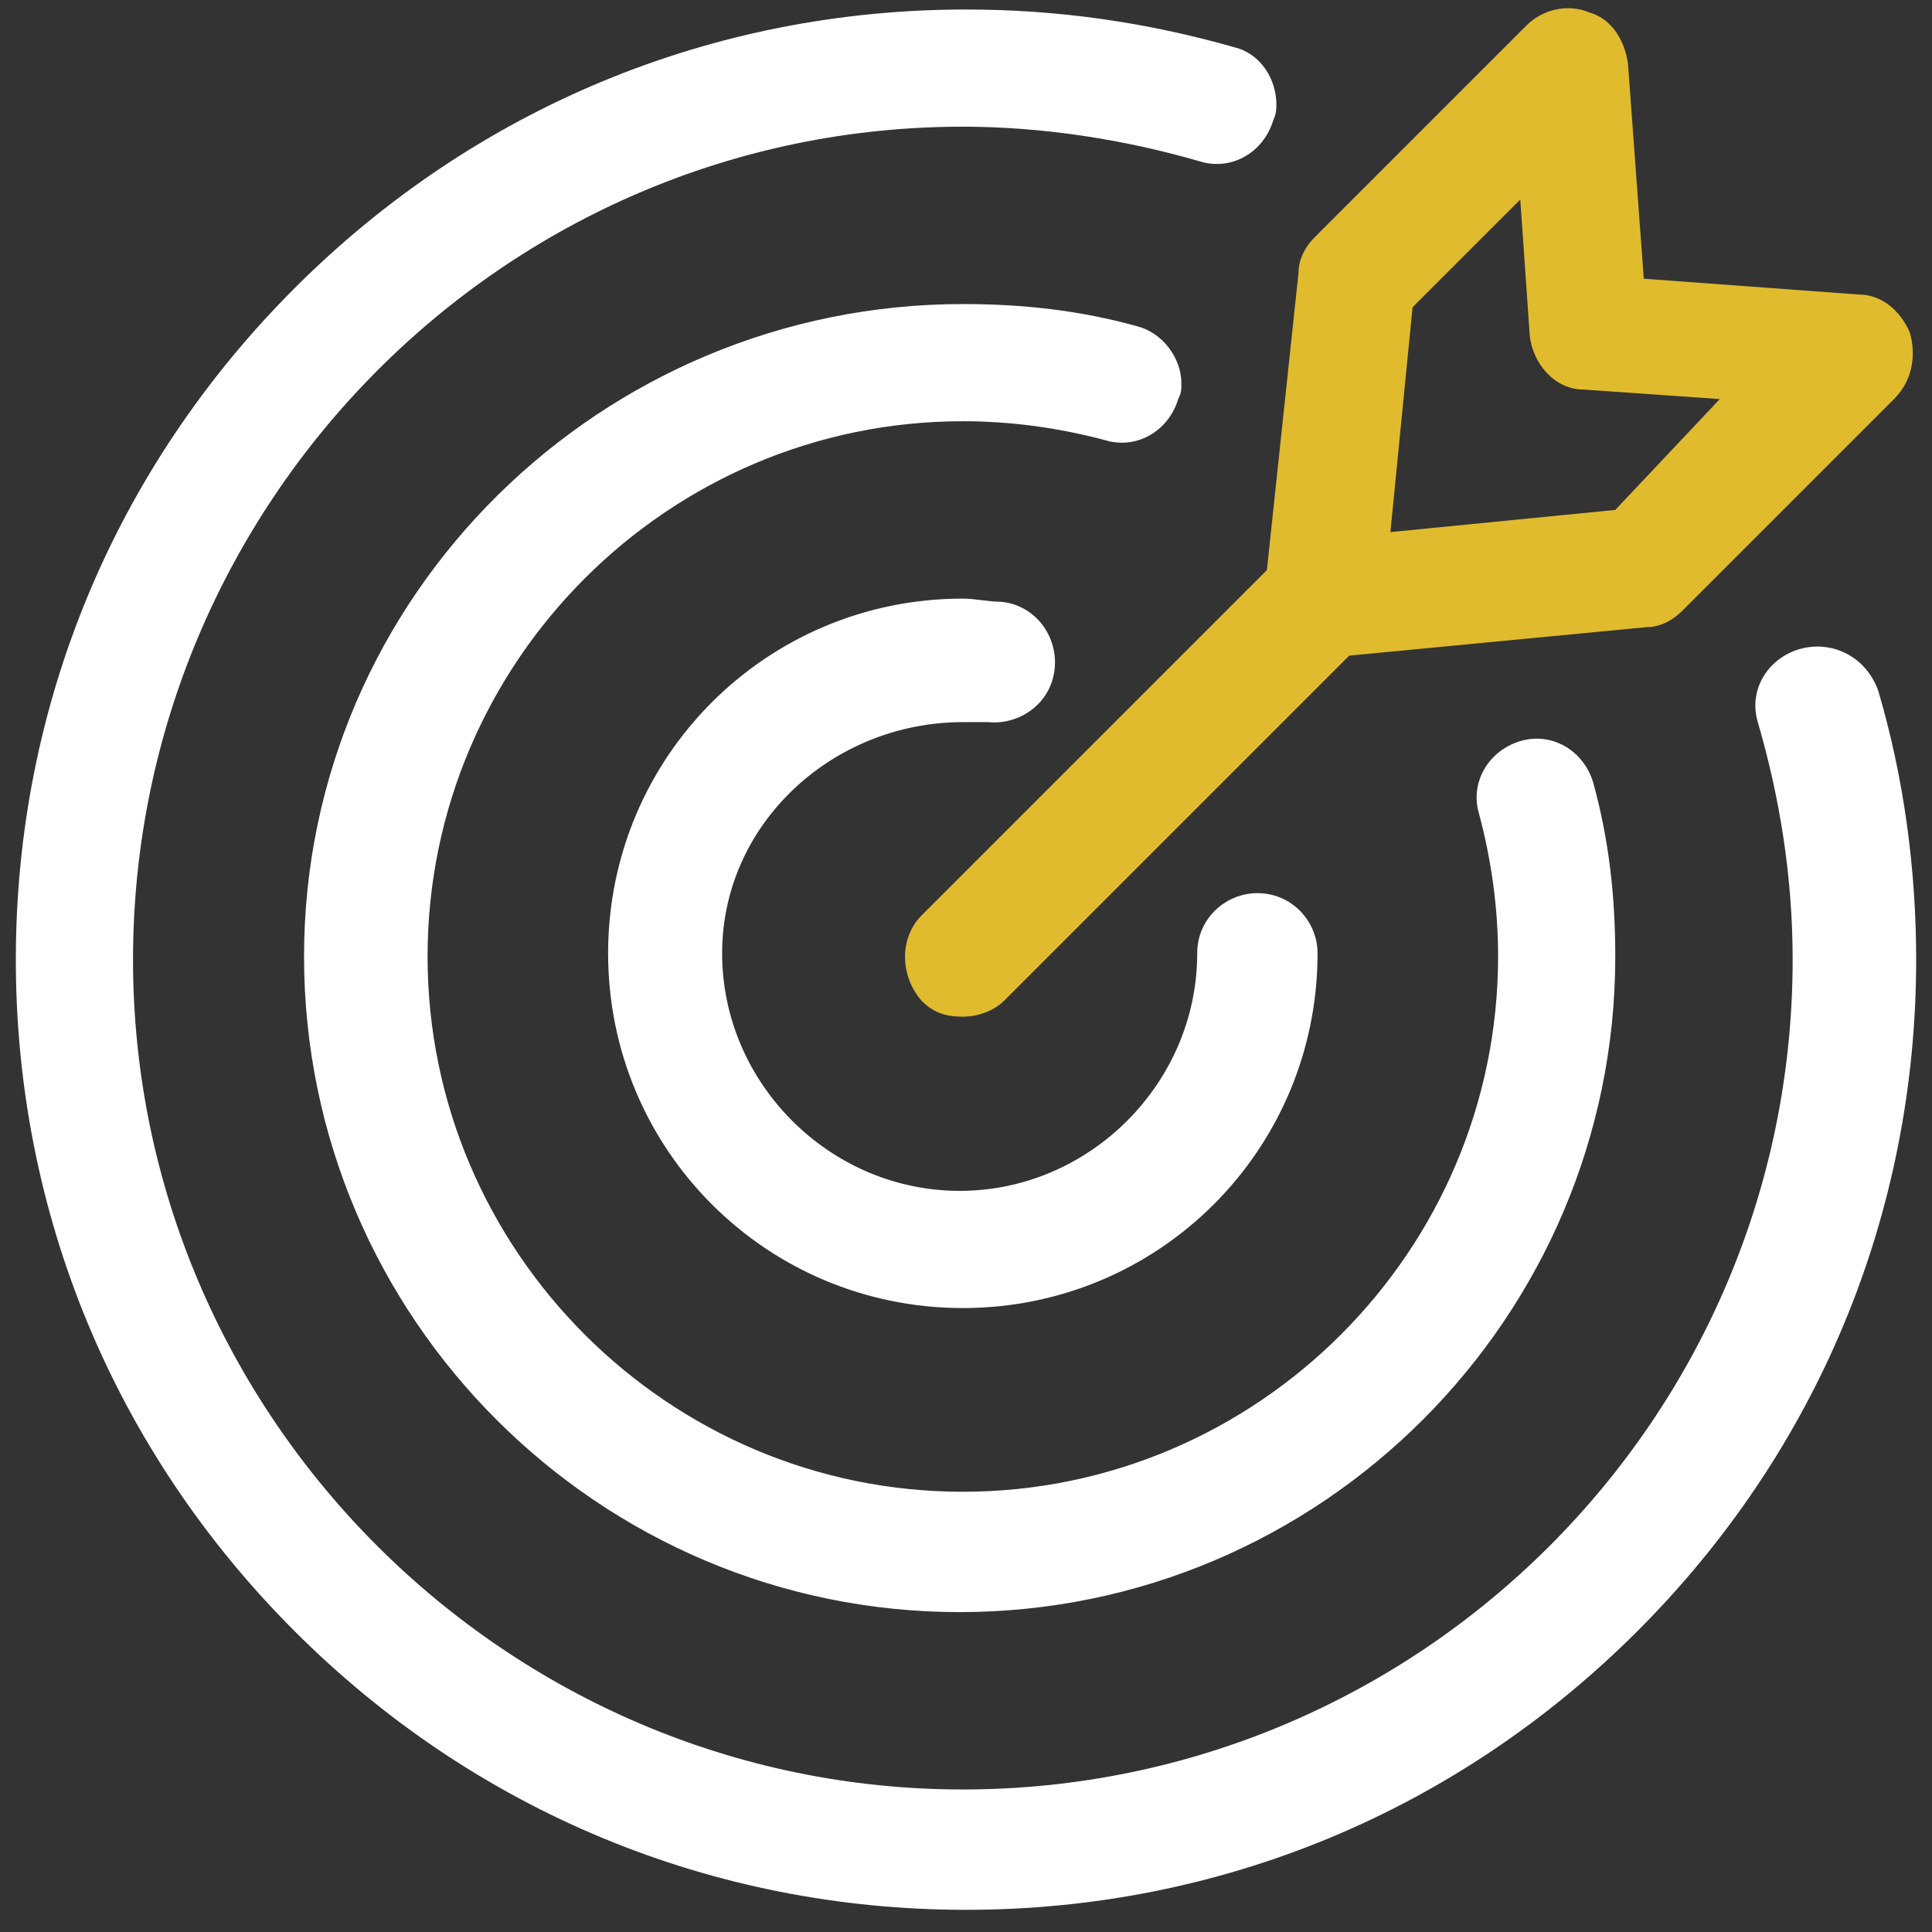
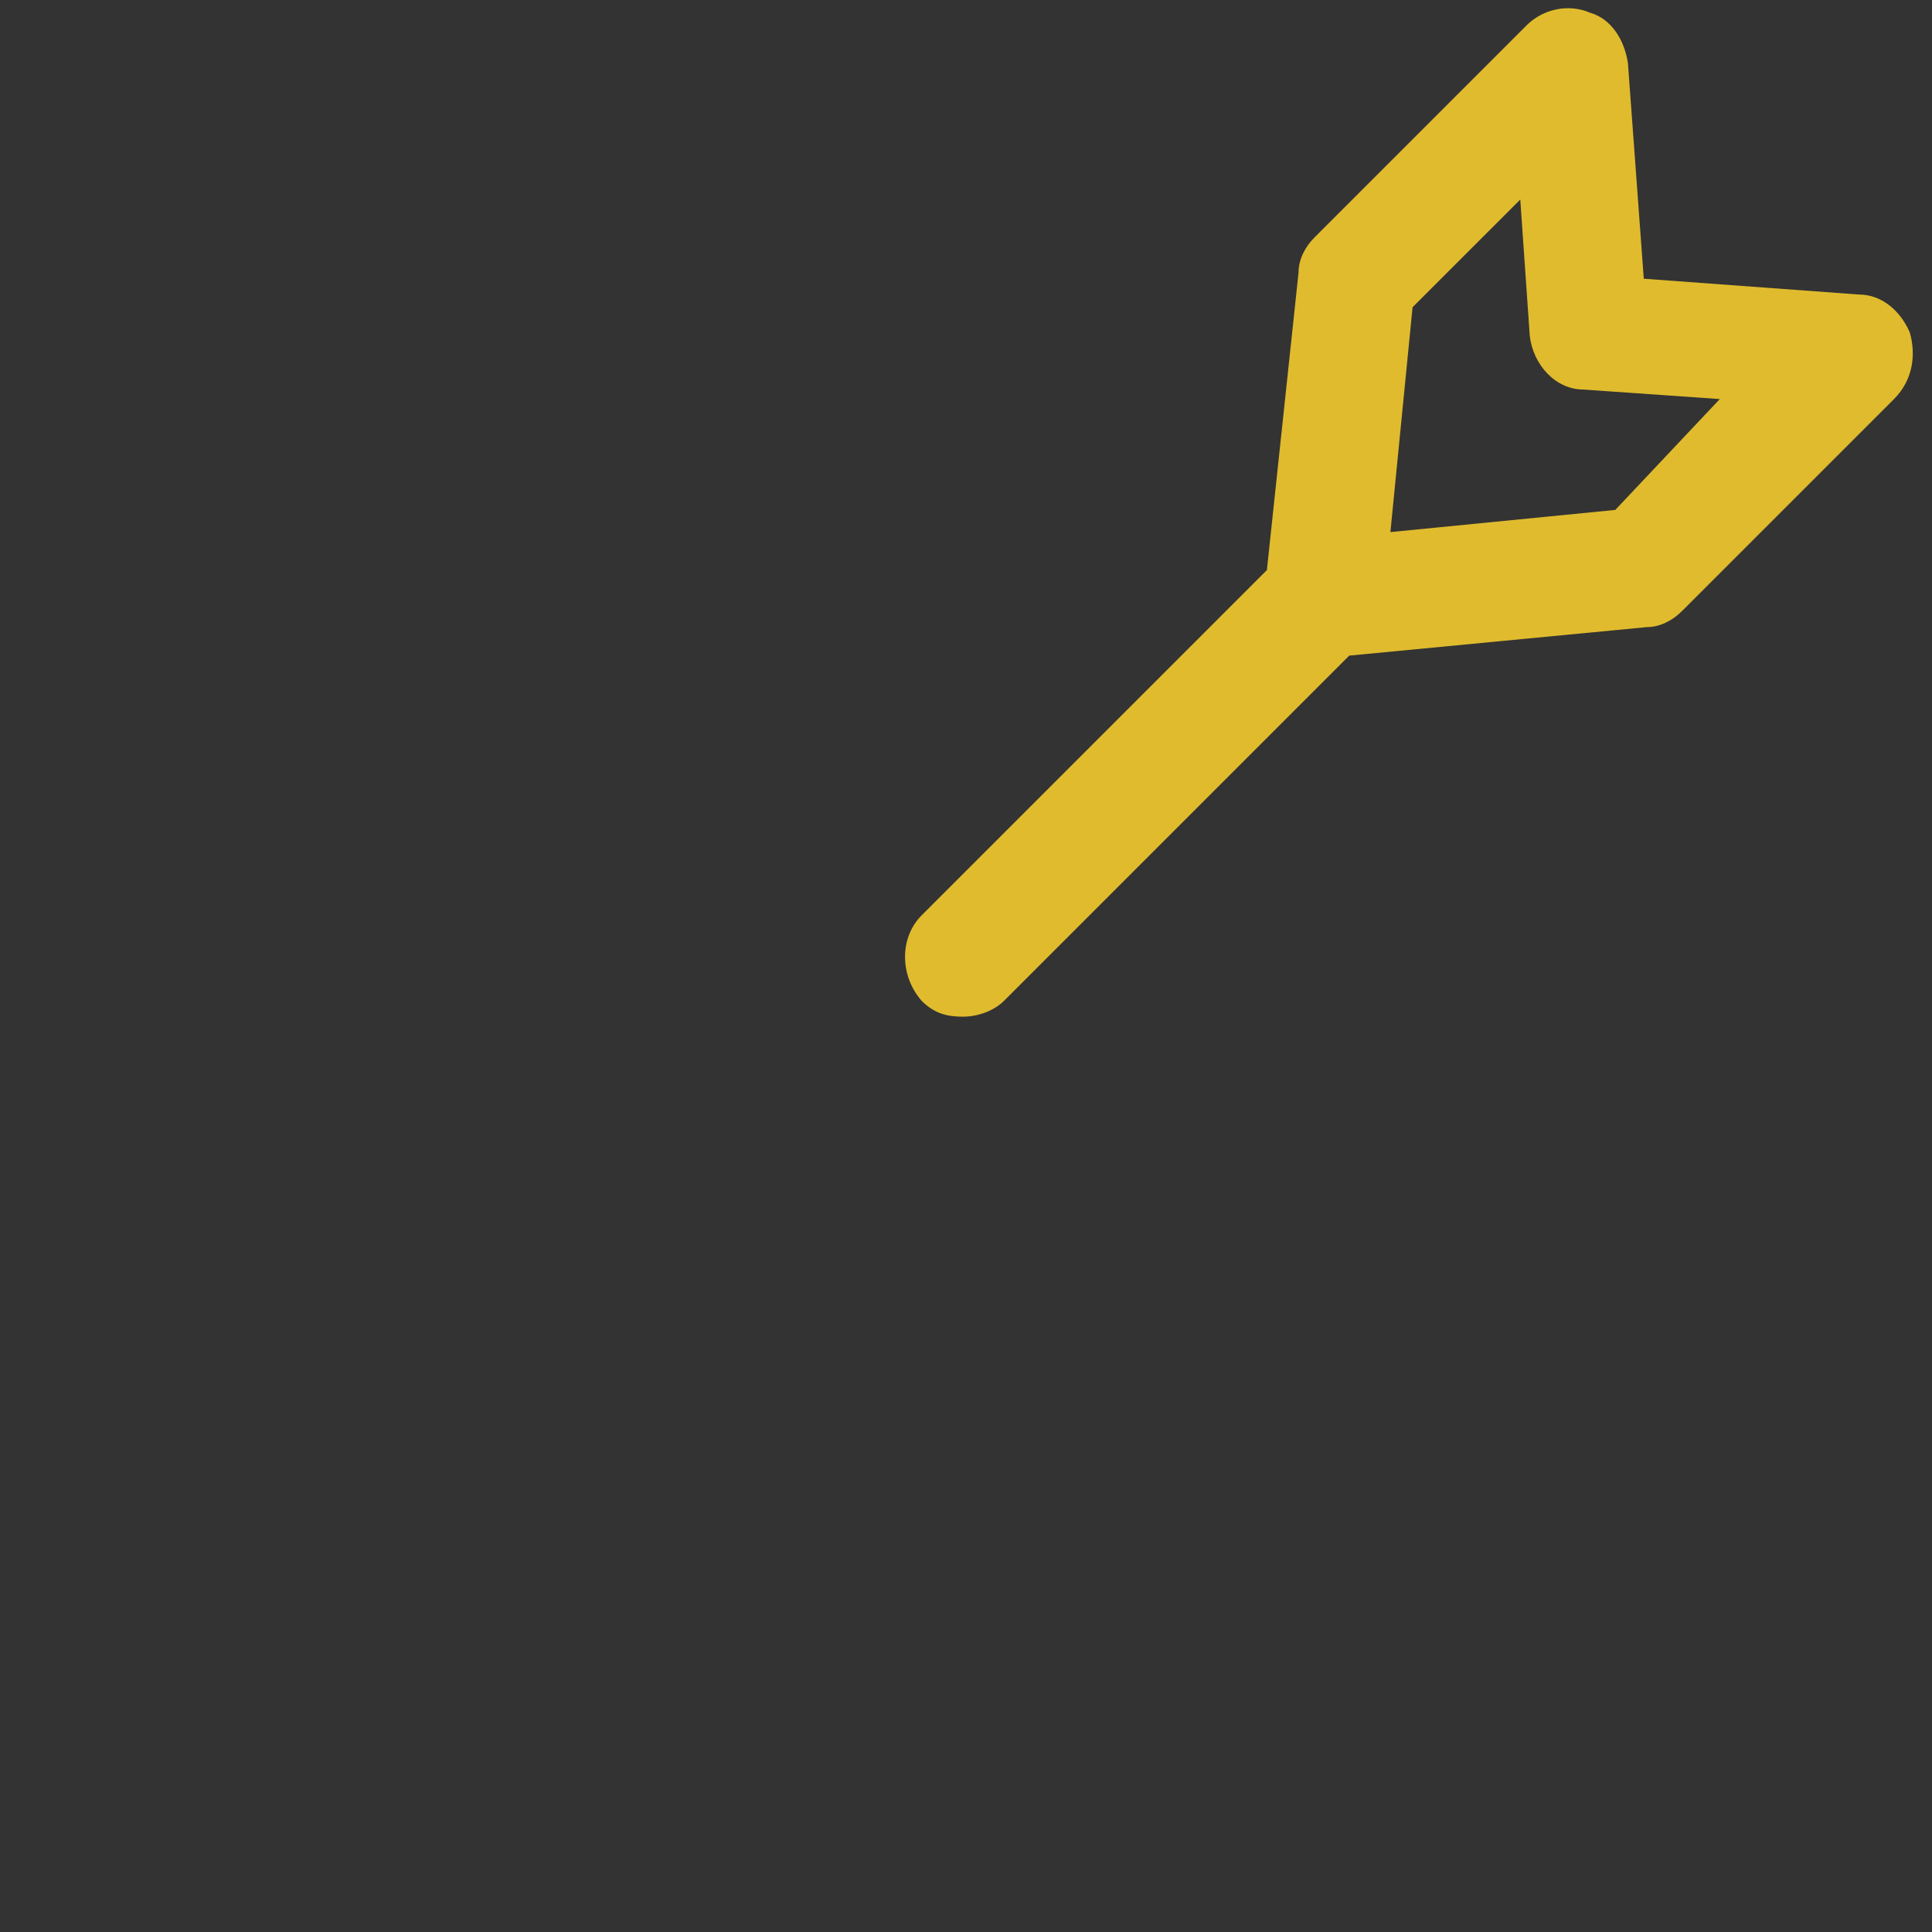
<svg xmlns="http://www.w3.org/2000/svg" width="61px" height="61px" viewBox="0 0 61 61" version="1.1">
  <rect x="0" y="0" width="61" height="61" fill="#333333" stroke="none" />
  <title>icon--objective</title>
  <g id="Page-1" stroke="none" stroke-width="1" fill="none" fill-rule="evenodd">
    <g id="icon--objective" transform="translate(0.5, 0.259)" fill-rule="nonzero">
-       <path d="M34.4,13.641 C32.9,13.241 31.4,13.041 29.9,13.041 C20.6,13.041 13,20.641 13,29.941 C13,39.241 20.6,46.841 29.9,46.841 C39.2,46.841 46.8,39.241 46.8,29.941 C46.8,28.441 46.6,26.941 46.2,25.441 C45.9,24.441 46.5,23.441 47.5,23.141 C48.5,22.841 49.5,23.441 49.8,24.441 C50.3,26.241 50.5,28.041 50.5,29.941 C50.5,41.341 41.2,50.641 29.8,50.641 C18.4,50.641 9.1,41.341 9.1,29.941 C9.1,18.541 18.5,9.341 29.9,9.341 C31.8,9.341 33.6,9.541 35.4,10.041 C36.2,10.241 36.8,11.041 36.8,11.841 C36.8,12.041 36.8,12.141 36.7,12.341 C36.4,13.341 35.4,13.941 34.4,13.641 L34.4,13.641 Z M56.3,20.241 C55.3,20.541 54.7,21.541 55,22.541 C55.7,24.941 56.1,27.441 56.1,30.041 C56.1,44.541 44.3,56.241 29.9,56.241 C15.5,56.241 3.7,44.441 3.7,30.041 C3.7,15.641 15.4,3.741 29.9,3.741 C32.4,3.741 35,4.141 37.4,4.841 C38.4,5.141 39.4,4.541 39.7,3.541 C39.8,3.341 39.8,3.141 39.8,3.041 C39.8,2.241 39.3,1.441 38.5,1.241 C35.7,0.441 32.9,0.041 30,0.041 C22,0.041 14.5,3.141 8.8,8.841 C3.1,14.541 0,22.041 0,30.041 C0,38.041 3.1,45.541 8.8,51.241 C14.5,56.941 22,60.041 30,60.041 C38,60.041 45.5,56.941 51.2,51.241 C56.9,45.541 60,38.041 60,30.041 C60,27.141 59.6,24.241 58.8,21.541 C58.4,20.441 57.3,19.941 56.3,20.241 Z M29.9,22.541 C30.2,22.541 30.5,22.541 30.7,22.541 C31.7,22.641 32.7,21.941 32.8,20.841 C32.9,19.841 32.2,18.841 31.1,18.741 C30.7,18.741 30.3,18.641 29.9,18.641 C23.7,18.641 18.7,23.641 18.7,29.841 C18.7,36.041 23.7,41.041 29.9,41.041 C36.1,41.041 41.1,36.041 41.1,29.841 C41.1,28.841 40.3,27.941 39.2,27.941 C38.2,27.941 37.3,28.741 37.3,29.841 C37.3,33.941 33.9,37.341 29.8,37.341 C25.7,37.341 22.3,33.941 22.3,29.841 C22.3,25.741 25.8,22.541 29.9,22.541 Z" id="Shape_00000029727329531162026140000006804070121131578757_" fill="#FFFFFF" />
      <path d="M59.8,10.241 C59.5,9.541 58.9,9.041 58.2,9.041 L51.4,8.541 L50.9,1.741 C50.8,1.041 50.4,0.341 49.7,0.141 C49,-0.159 48.2,0.041 47.7,0.541 L41,7.241 C40.7,7.541 40.5,7.941 40.5,8.341 L39.5,17.741 L28.6,28.641 C27.9,29.341 27.9,30.541 28.6,31.341 C29,31.741 29.4,31.841 29.9,31.841 C30.4,31.841 30.9,31.641 31.2,31.341 L42.1,20.441 L51.5,19.541 C51.9,19.541 52.3,19.341 52.6,19.041 L59.3,12.341 C59.9,11.741 60,10.941 59.8,10.241 Z M50.5,15.841 L43.4,16.541 L44.1,9.441 L47.5,6.041 L47.8,10.341 C47.9,11.241 48.6,12.041 49.5,12.041 L53.8,12.341 L50.5,15.841 Z" id="Shape" fill="#E0BB2D" />
    </g>
  </g>
</svg>